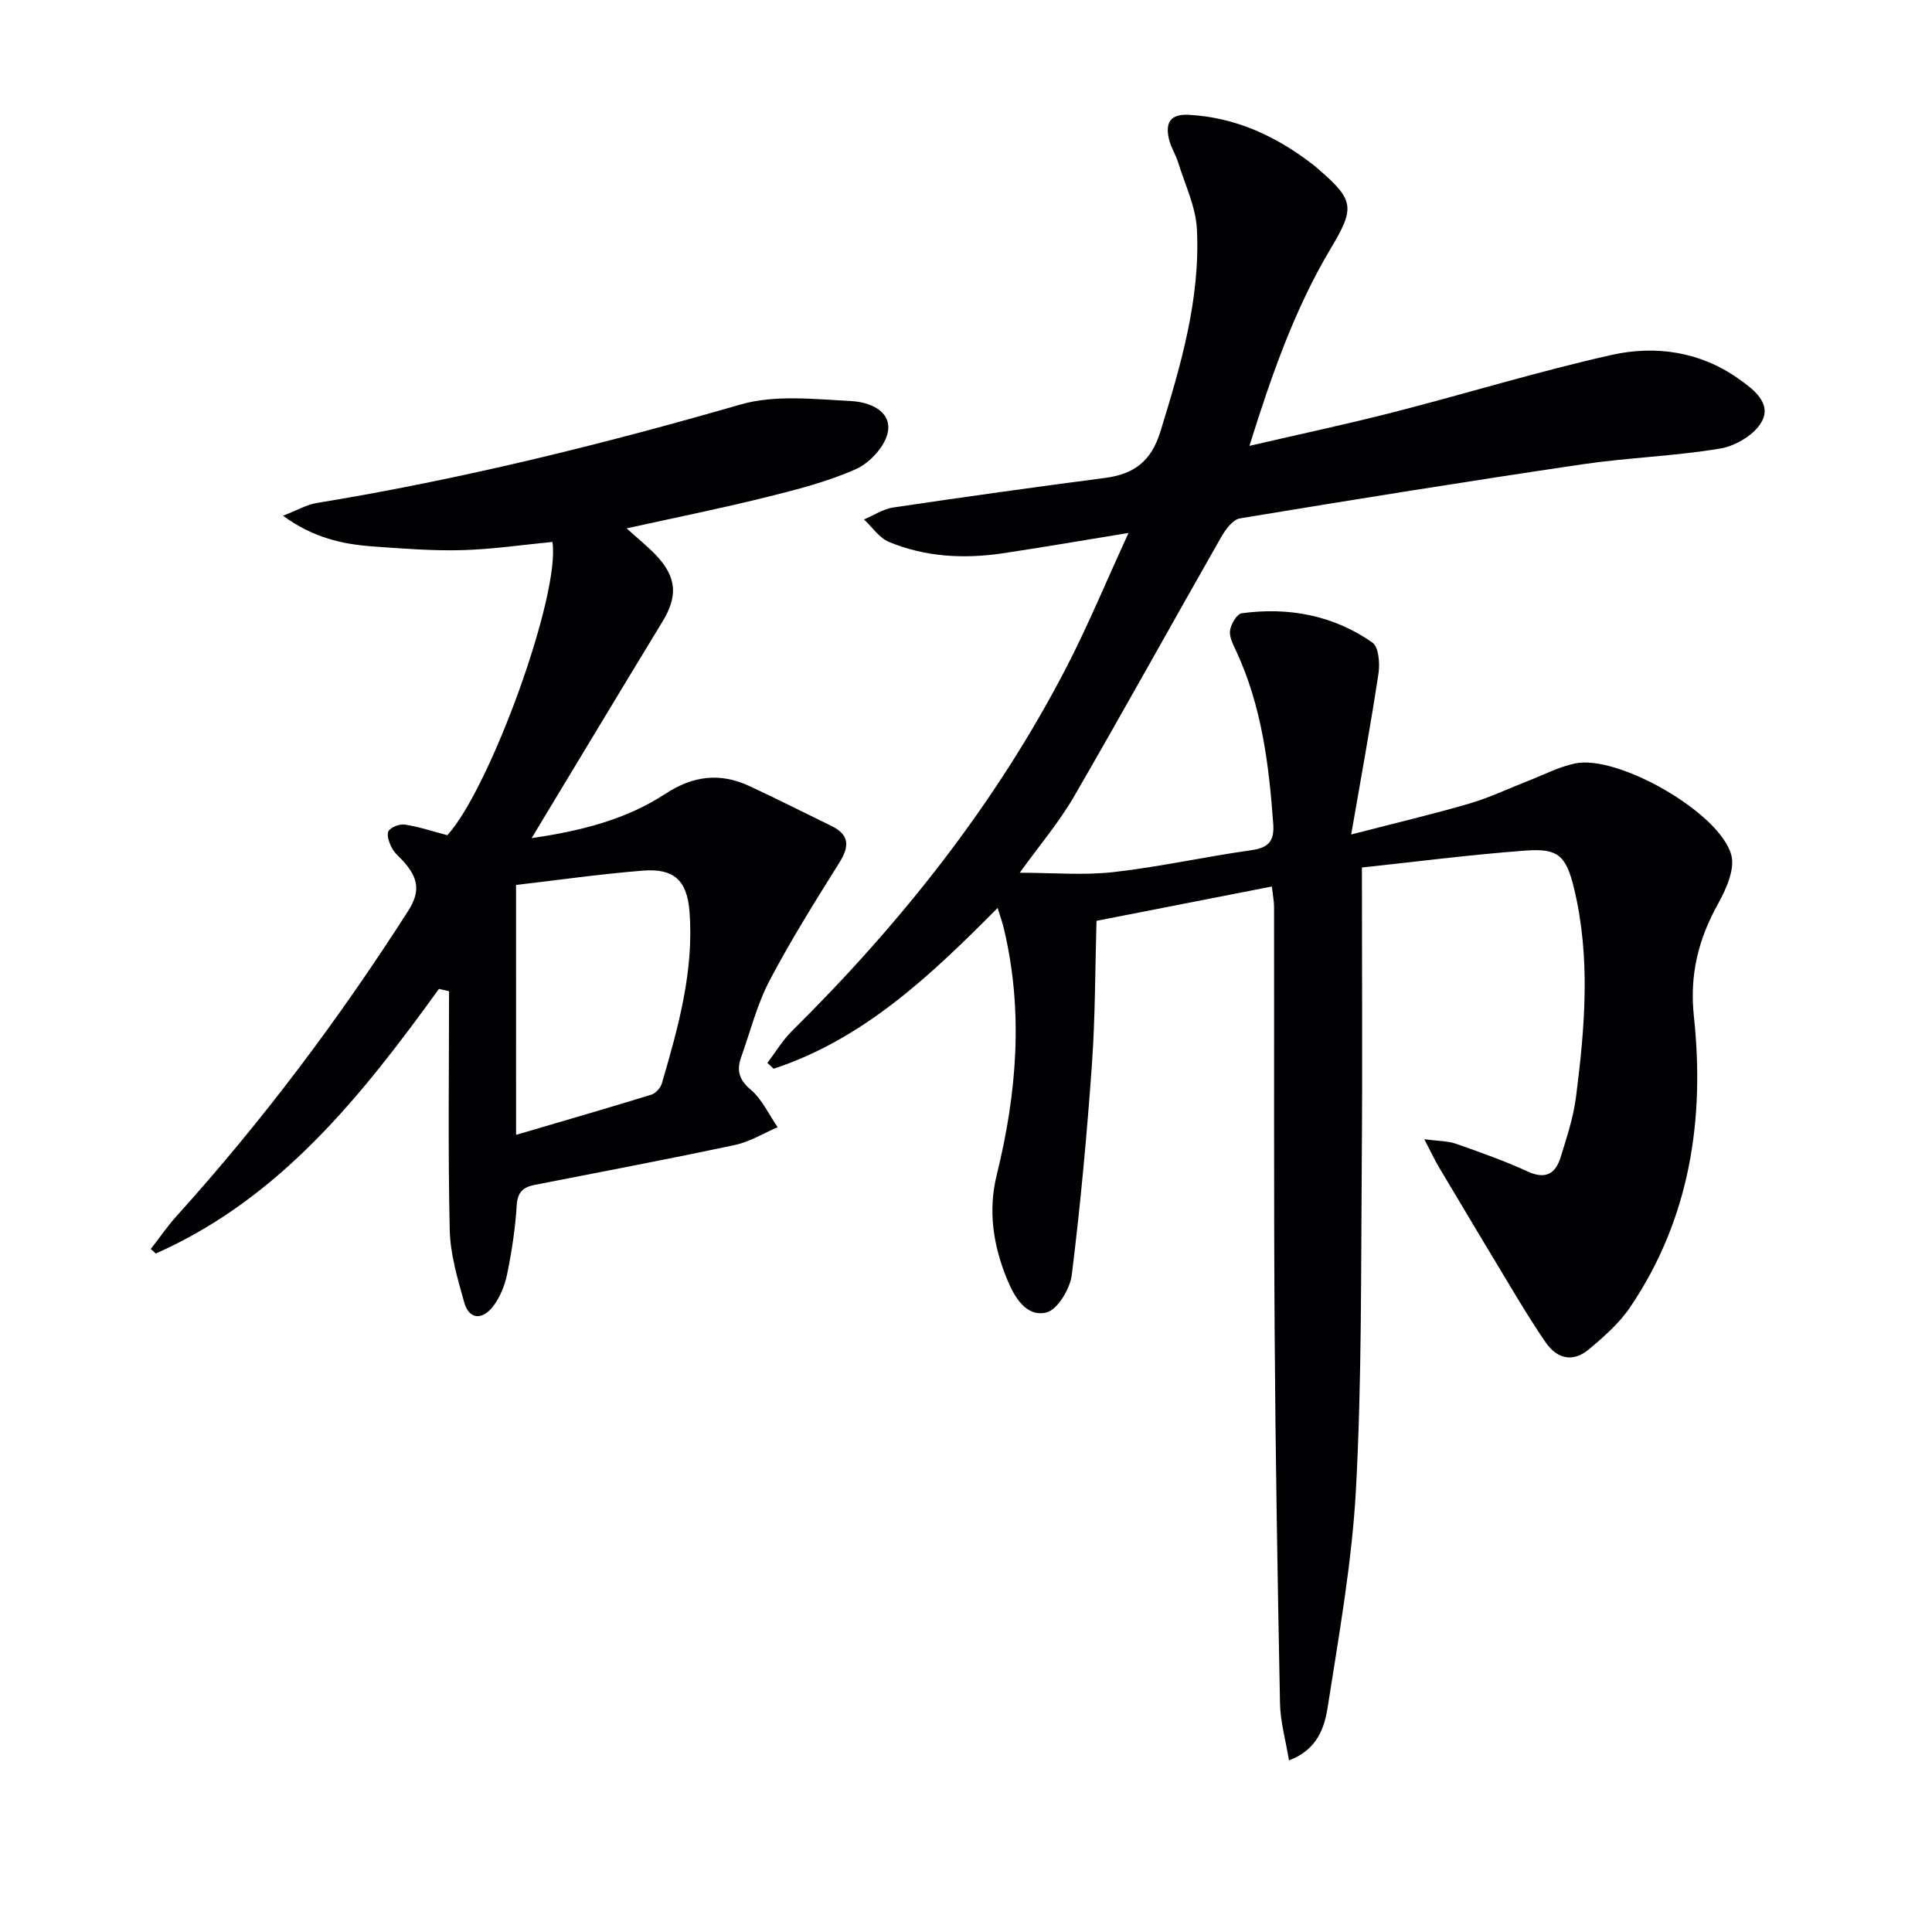
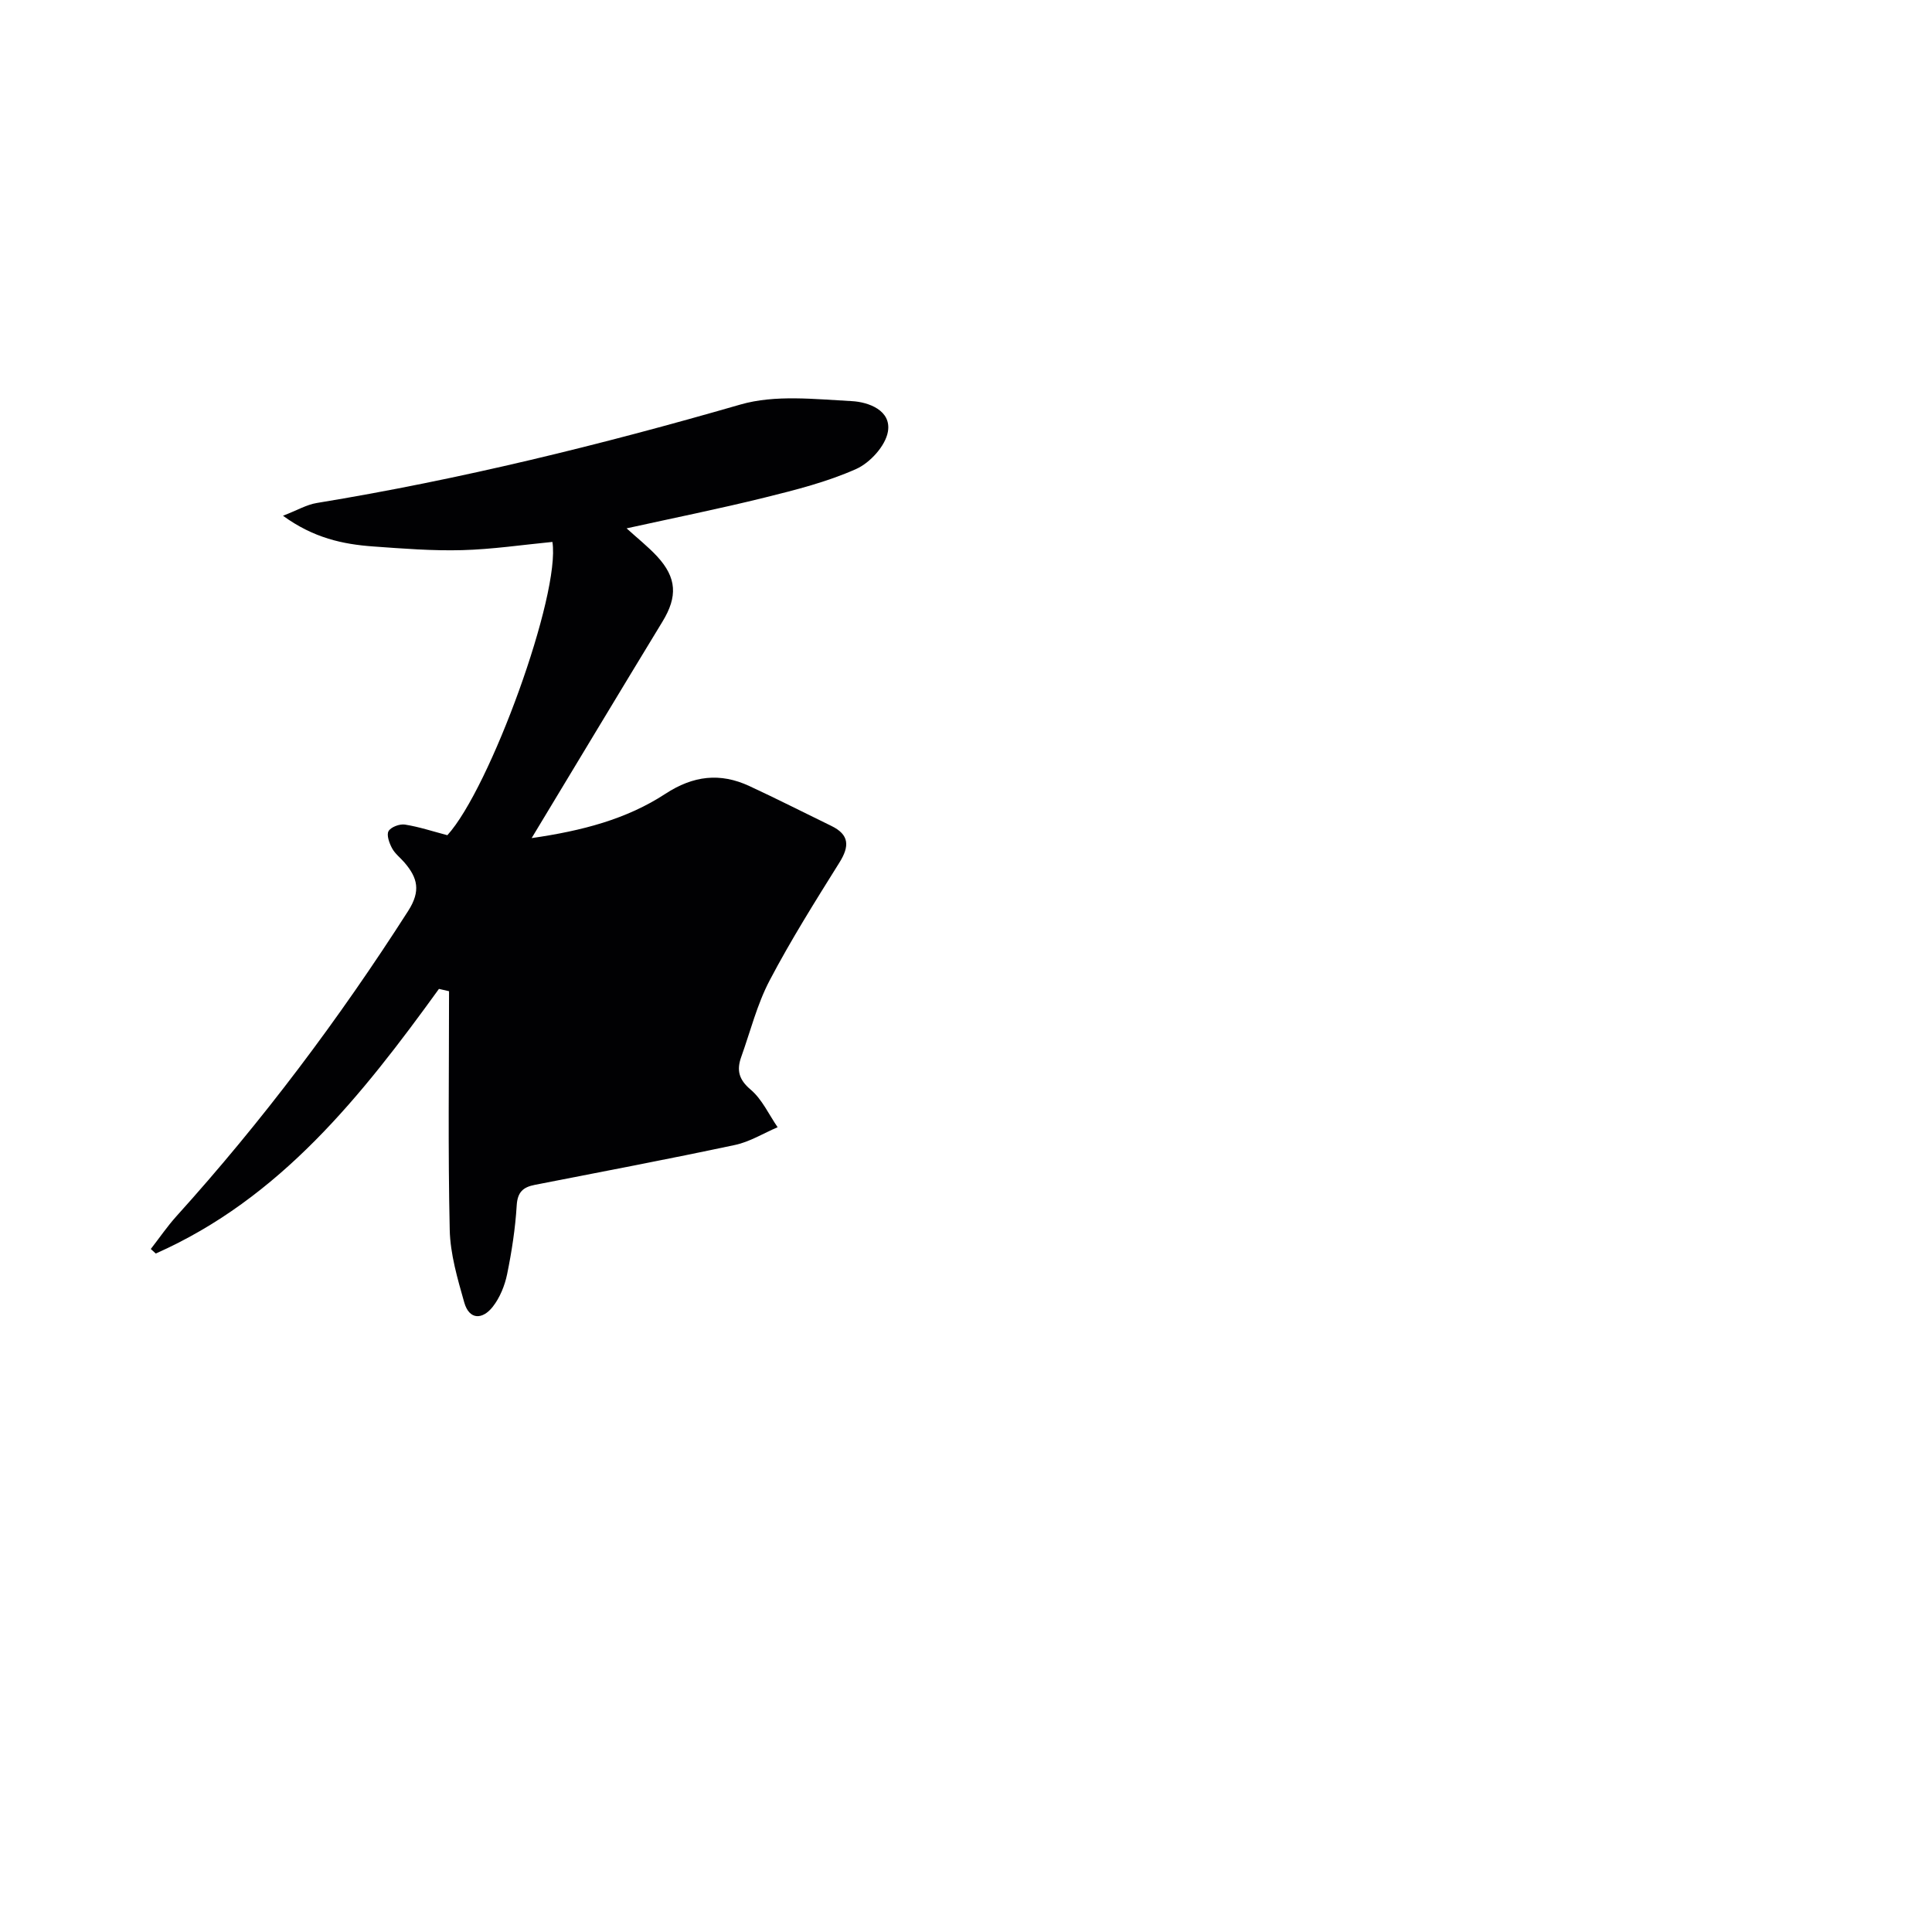
<svg xmlns="http://www.w3.org/2000/svg" enable-background="new 0 0 400 400" viewBox="0 0 400 400">
-   <path d="m206.55 187.98c-13.99 14.11-27.79 27.16-46.37 33.29-.43-.4-.87-.8-1.3-1.2 1.68-2.21 3.11-4.65 5.06-6.58 22.62-22.39 42.24-47.06 56.9-75.42 4.47-8.66 8.2-17.7 12.81-27.73-9.58 1.56-17.82 2.99-26.09 4.22-8.01 1.19-15.96.76-23.49-2.35-2.03-.84-3.48-3.07-5.19-4.66 2.01-.85 3.96-2.17 6.05-2.48 14.6-2.17 29.21-4.21 43.85-6.12 6-.78 9.58-3.44 11.48-9.63 4.21-13.69 8.26-27.38 7.55-41.83-.23-4.65-2.45-9.21-3.86-13.78-.53-1.73-1.6-3.33-1.97-5.08-.69-3.19.29-5.06 4.11-4.86 9.68.52 17.97 4.36 25.52 10.13.53.4 1.03.85 1.53 1.28 7.28 6.3 7.36 7.92 2.36 16.29-7.42 12.44-12.18 26.01-16.82 40.84 10.52-2.44 20.18-4.49 29.74-6.94 15.1-3.87 30.02-8.47 45.22-11.88 9.1-2.04 18.34-.71 26.26 4.9 2.9 2.05 6.91 4.93 4.91 8.79-1.4 2.71-5.39 5.13-8.57 5.67-9.48 1.6-19.18 1.88-28.71 3.29-23.64 3.5-47.25 7.28-70.83 11.19-1.48.25-2.98 2.33-3.88 3.89-10.21 17.9-20.17 35.95-30.51 53.78-3.07 5.29-7.1 10.02-11.18 15.69 6.74 0 13.14.57 19.4-.13 9.55-1.08 18.98-3.19 28.51-4.53 3.55-.5 4.83-1.83 4.57-5.43-.88-12.32-2.4-24.47-7.69-35.84-.62-1.34-1.45-2.9-1.25-4.23.19-1.32 1.42-3.43 2.41-3.56 9.73-1.32 18.98.41 27.07 6.07 1.31.91 1.56 4.31 1.25 6.4-1.6 10.61-3.55 21.18-5.65 33.33 9.3-2.41 16.94-4.2 24.47-6.4 4.13-1.21 8.05-3.09 12.08-4.66 3.24-1.26 6.4-2.92 9.76-3.64 8.82-1.91 30.05 10.16 32.39 18.97.78 2.94-1.07 7.06-2.74 10.07-4.08 7.35-5.93 14.68-5.01 23.31 2.29 21.36-.83 41.88-13.13 60.13-2.26 3.36-5.47 6.19-8.61 8.82-3.24 2.71-6.54 2.05-8.96-1.46-2.16-3.14-4.18-6.39-6.15-9.65-5.33-8.82-10.62-17.68-15.89-26.54-.9-1.51-1.64-3.11-3.07-5.85 2.96.39 4.86.34 6.54.93 5.01 1.76 10.04 3.53 14.86 5.75 3.75 1.72 5.78.42 6.83-2.98 1.27-4.1 2.64-8.26 3.18-12.49 1.84-14.38 3.05-28.82-.41-43.14-1.64-6.79-3.28-8.33-9.99-7.84-11.69.87-23.33 2.38-33.93 3.51 0 21.25.13 41.17-.03 61.09-.18 22.48.01 44.98-1.19 67.41-.81 15.19-3.52 30.29-5.87 45.36-.66 4.2-2.13 8.79-8.01 11-.69-4.21-1.79-8.01-1.86-11.83-.5-25.63-.94-51.27-1.11-76.9-.19-29.33-.08-58.66-.12-87.99 0-1.13-.24-2.27-.46-4.21-12.05 2.36-23.84 4.67-36.3 7.11-.29 9.93-.25 19.86-.95 29.74-1.04 14.55-2.37 29.1-4.17 43.57-.36 2.89-2.96 7.22-5.27 7.78-4.14.99-6.59-3.16-8.08-6.77-2.89-7.01-4.05-14.19-2.17-21.8 4.14-16.78 5.53-33.7 1.5-50.74-.28-1.28-.74-2.52-1.33-4.45z" fill="#010103" />
-   <path d="m90.88 204.74c-16.02 22.15-32.87 43.38-58.63 54.79-.34-.31-.69-.63-1.03-.94 1.77-2.27 3.4-4.67 5.32-6.8 17.79-19.69 33.65-40.82 47.96-63.18 2.67-4.16 1.95-6.86-.74-10.01-.86-1.01-2-1.86-2.6-3-.57-1.06-1.17-2.74-.71-3.53.49-.85 2.3-1.52 3.39-1.35 2.91.46 5.74 1.4 8.78 2.2 8.82-9.67 23.46-49.86 21.75-60.72-6.2.6-12.42 1.53-18.66 1.7-6.13.17-12.29-.32-18.42-.76-6.29-.45-12.37-1.75-18.7-6.36 2.96-1.14 4.9-2.3 6.99-2.64 29.7-4.87 58.82-12.04 87.73-20.39 7.18-2.07 15.38-1.1 23.06-.7 3.4.18 8.23 1.89 7.46 6.33-.51 2.94-3.7 6.44-6.57 7.72-6.01 2.68-12.53 4.33-18.96 5.92-9.33 2.31-18.77 4.21-28.57 6.37 2.24 2.04 4.43 3.77 6.31 5.79 4.11 4.45 4.26 8.36 1.13 13.5-8.89 14.6-17.69 29.26-27.1 44.84 10.45-1.51 19.65-3.91 27.69-9.17 5.77-3.77 11.33-4.42 17.38-1.61 5.7 2.64 11.31 5.5 16.97 8.25 3.77 1.83 3.79 4.22 1.69 7.58-5.01 8.02-10.06 16.05-14.45 24.41-2.6 4.94-3.98 10.52-5.88 15.83-.97 2.71-.56 4.67 1.94 6.78 2.37 2 3.77 5.15 5.59 7.79-2.93 1.25-5.76 3.02-8.82 3.67-13.78 2.93-27.62 5.56-41.44 8.26-2.41.47-3.59 1.47-3.76 4.24-.29 4.79-1.03 9.58-1.99 14.28-.49 2.36-1.5 4.85-2.97 6.72-2.09 2.67-4.86 2.81-5.91-.92-1.39-4.91-2.89-9.99-3-15.03-.37-16.45-.14-32.92-.14-49.38-.72-.15-1.41-.31-2.09-.48zm15.97 30.22c9.99-2.94 19.01-5.55 27.98-8.31.91-.28 1.93-1.4 2.2-2.34 3.4-11.63 6.68-23.32 5.72-35.61-.51-6.51-3.28-8.97-9.74-8.44-8.87.72-17.7 1.98-26.17 2.96.01 17.32.01 34.15.01 51.74z" fill="#010103" />
+   <path d="m90.88 204.74c-16.02 22.15-32.87 43.38-58.63 54.79-.34-.31-.69-.63-1.03-.94 1.77-2.27 3.4-4.67 5.32-6.8 17.79-19.69 33.65-40.82 47.96-63.18 2.67-4.16 1.95-6.86-.74-10.01-.86-1.01-2-1.86-2.6-3-.57-1.06-1.17-2.74-.71-3.53.49-.85 2.3-1.52 3.39-1.35 2.91.46 5.74 1.4 8.78 2.2 8.82-9.67 23.46-49.86 21.75-60.72-6.2.6-12.42 1.53-18.66 1.7-6.13.17-12.29-.32-18.42-.76-6.29-.45-12.37-1.75-18.7-6.36 2.96-1.14 4.9-2.3 6.99-2.64 29.7-4.87 58.82-12.04 87.73-20.39 7.18-2.07 15.38-1.1 23.06-.7 3.4.18 8.23 1.89 7.46 6.33-.51 2.94-3.7 6.44-6.57 7.72-6.01 2.68-12.53 4.33-18.96 5.92-9.33 2.31-18.77 4.21-28.57 6.37 2.24 2.04 4.43 3.77 6.31 5.79 4.11 4.45 4.26 8.36 1.13 13.5-8.89 14.6-17.69 29.26-27.1 44.84 10.45-1.51 19.65-3.91 27.69-9.17 5.77-3.77 11.33-4.42 17.38-1.61 5.7 2.64 11.31 5.5 16.97 8.25 3.77 1.83 3.79 4.22 1.69 7.58-5.01 8.02-10.06 16.05-14.45 24.41-2.6 4.94-3.98 10.52-5.88 15.83-.97 2.71-.56 4.67 1.94 6.78 2.37 2 3.77 5.15 5.59 7.79-2.93 1.25-5.76 3.02-8.82 3.67-13.78 2.93-27.62 5.56-41.44 8.26-2.41.47-3.59 1.47-3.76 4.24-.29 4.79-1.03 9.58-1.99 14.28-.49 2.36-1.5 4.85-2.97 6.72-2.09 2.67-4.86 2.81-5.91-.92-1.39-4.91-2.89-9.99-3-15.03-.37-16.45-.14-32.92-.14-49.38-.72-.15-1.41-.31-2.09-.48zm15.97 30.22z" fill="#010103" />
</svg>